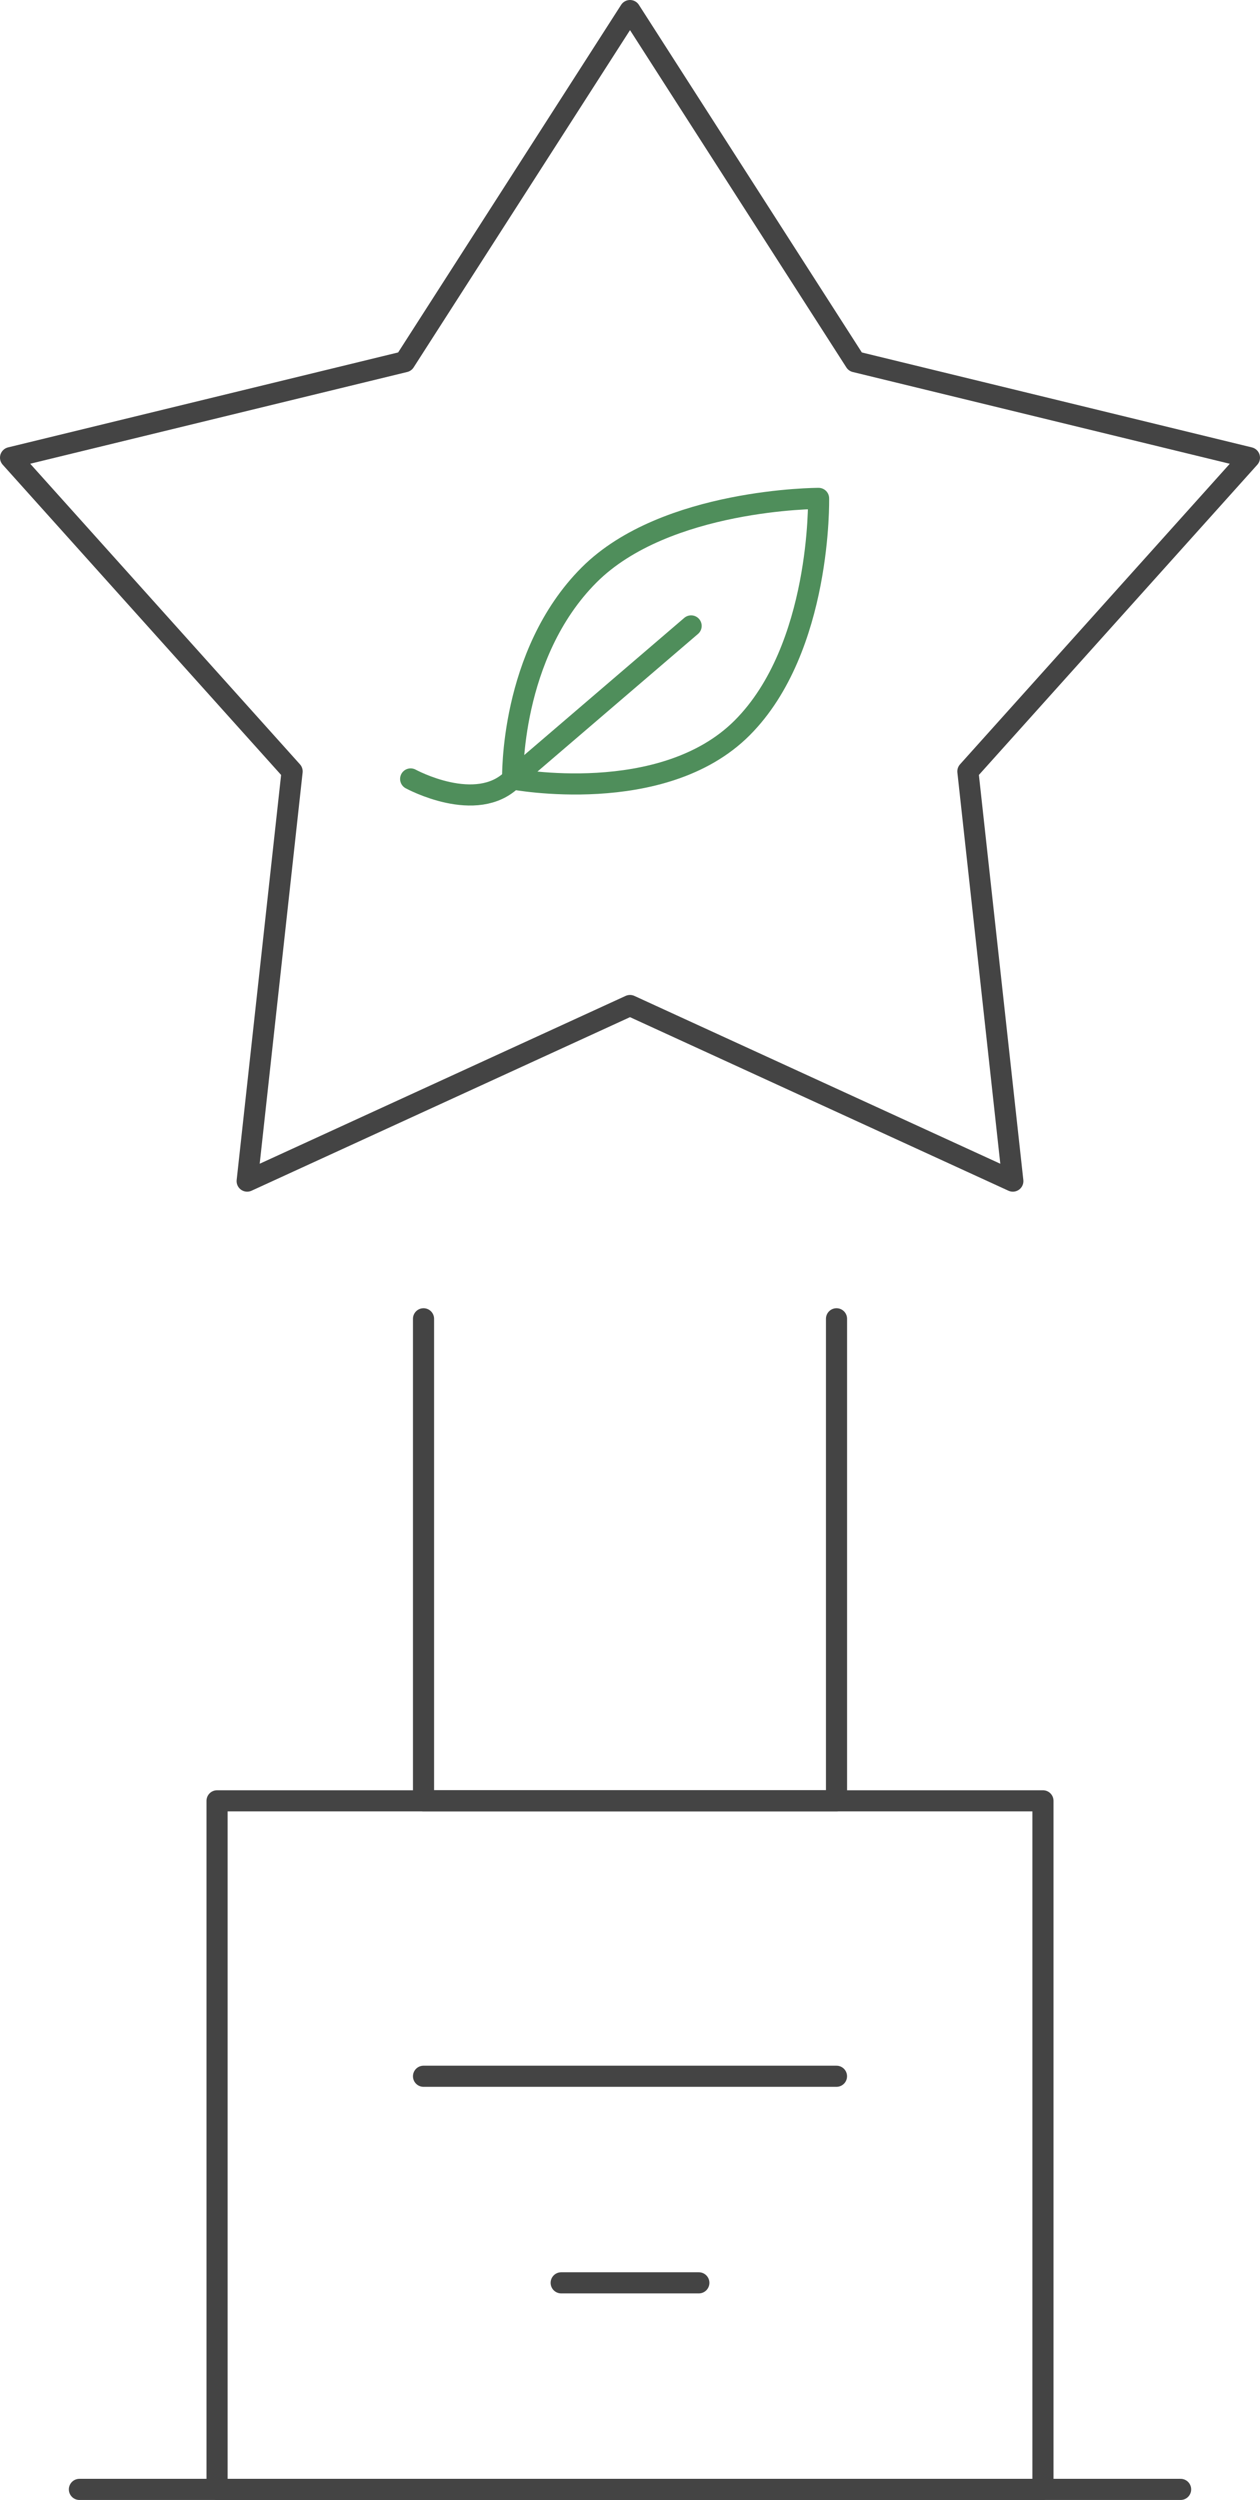
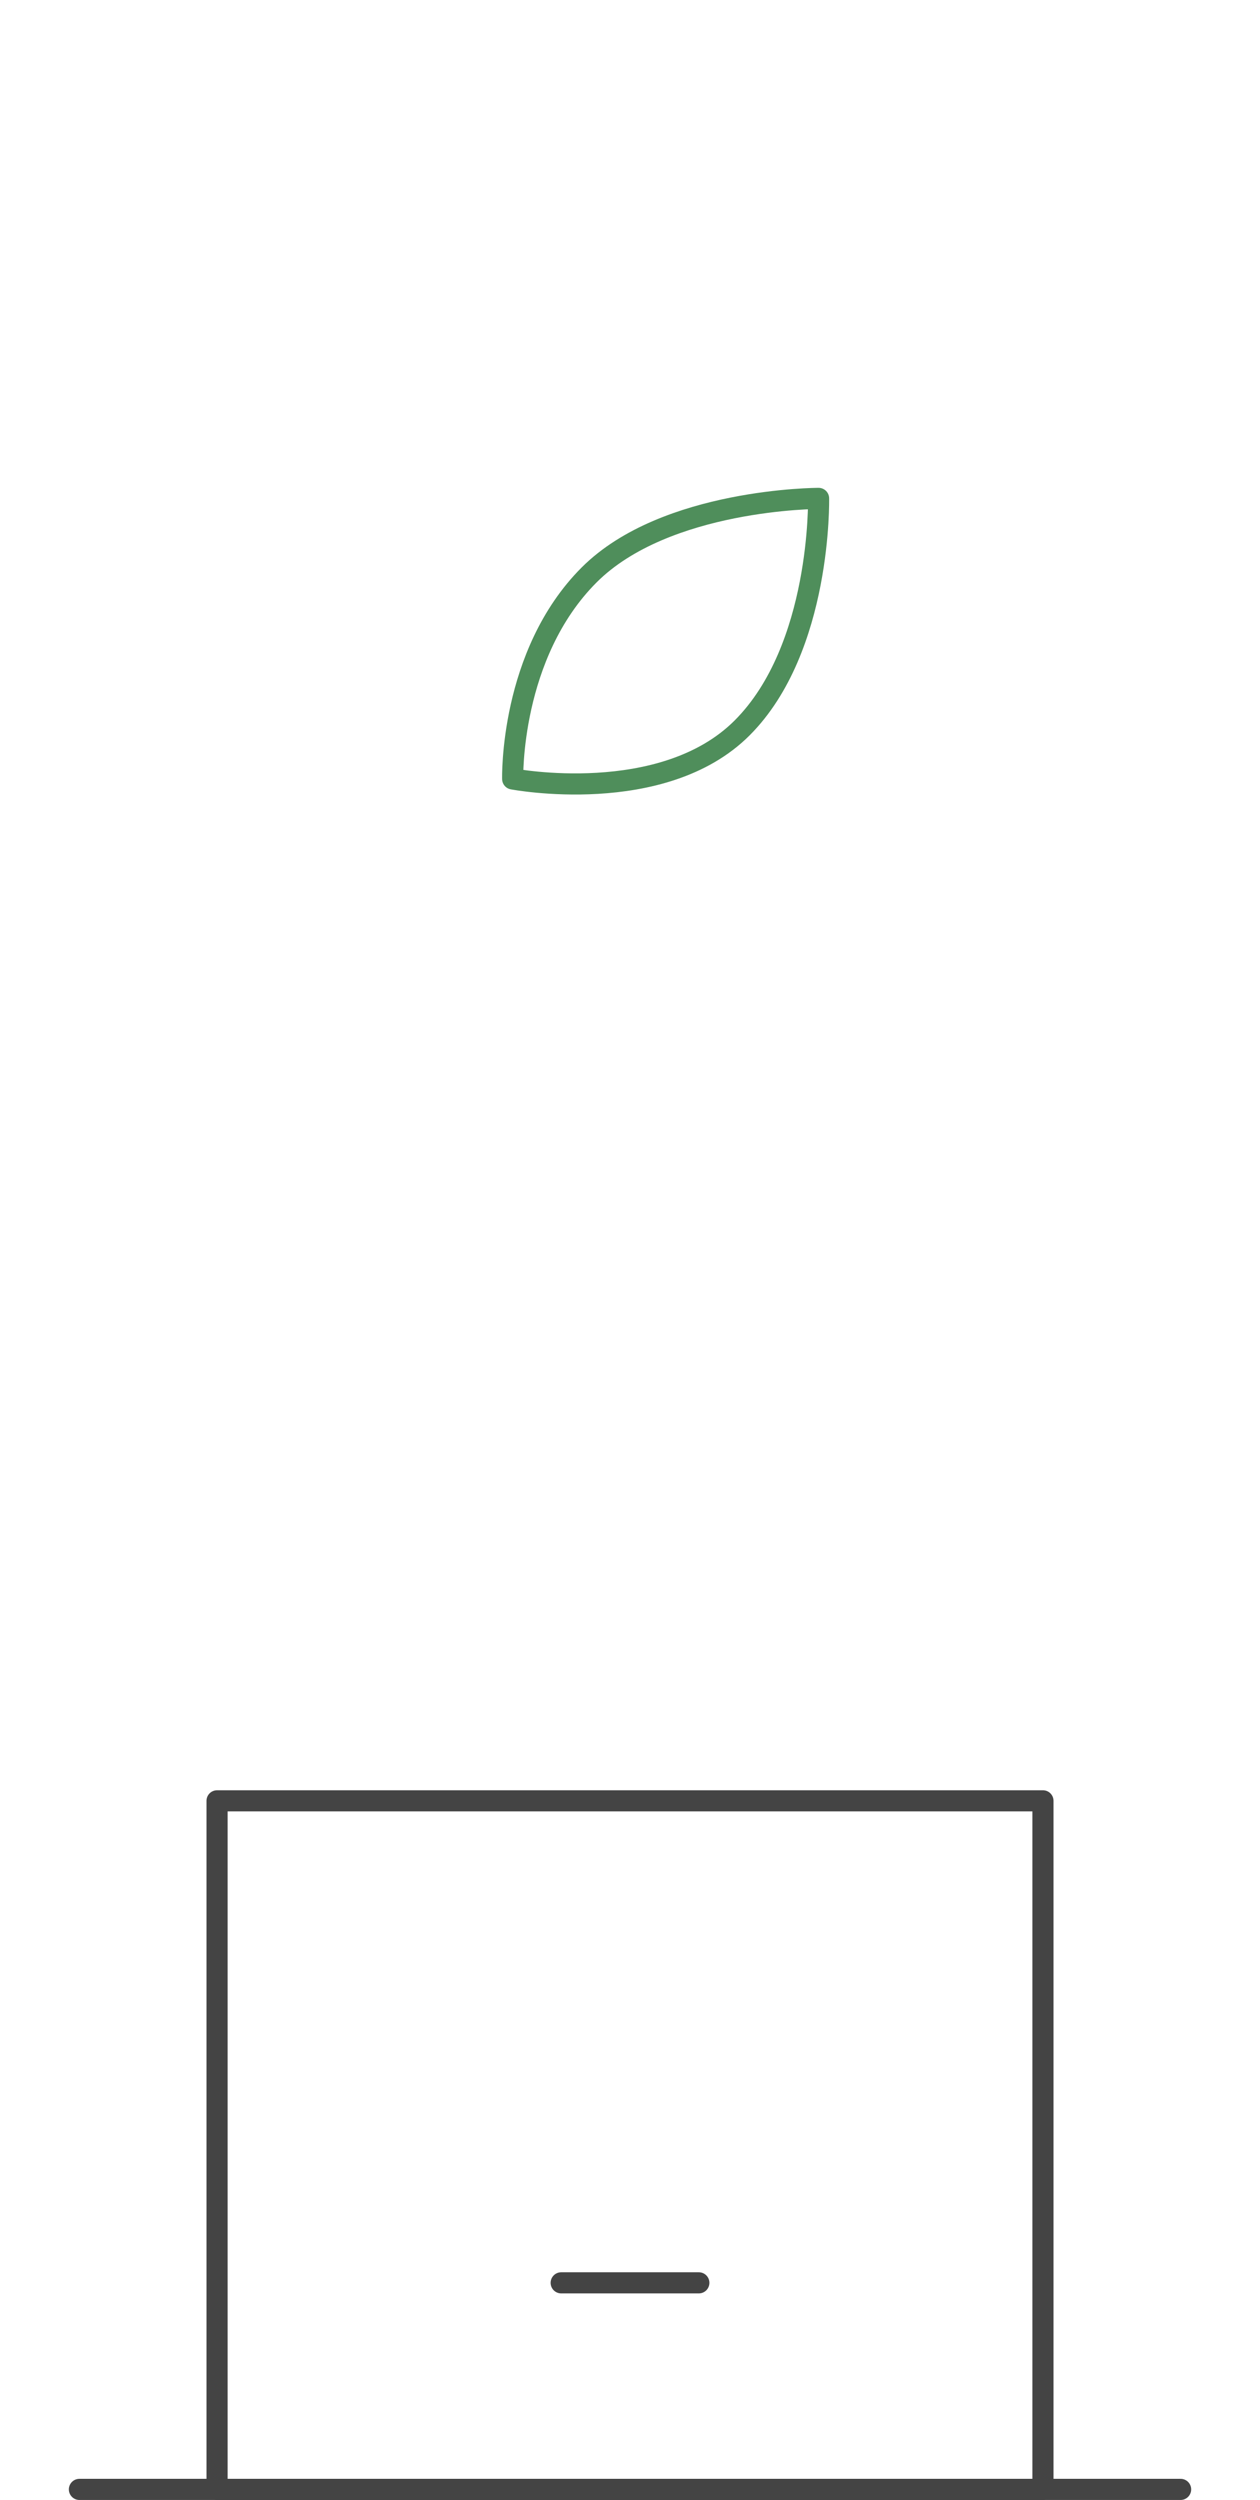
<svg xmlns="http://www.w3.org/2000/svg" id="Layer_1" data-name="Layer 1" viewBox="0 0 119.292 236.577">
  <g id="icon_2" data-name="icon 2">
    <g id="Group_6140" data-name="Group 6140">
      <g id="Group_6139" data-name="Group 6139">
        <g id="Group_6138" data-name="Group 6138">
          <rect id="Rectangle_728" data-name="Rectangle 728" x="20.55" y="170.416" width="78.193" height="65.161" fill="none" stroke="#444" stroke-linecap="round" stroke-linejoin="round" stroke-width="2" />
          <line id="Line_536" data-name="Line 536" x1="7.518" y1="235.577" x2="111.776" y2="235.577" fill="none" stroke="#444" stroke-linecap="round" stroke-linejoin="round" stroke-width="2" />
-           <path id="Path_23511" data-name="Path 23511" d="M40.098,124.8v45.613h39.1v-45.613" fill="none" stroke="#444" stroke-linecap="round" stroke-linejoin="round" stroke-width="2" />
        </g>
-         <line id="Line_537" data-name="Line 537" x1="40.098" y1="196.481" x2="79.195" y2="196.481" fill="none" stroke="#444" stroke-linecap="round" stroke-linejoin="round" stroke-width="2" />
        <line id="Line_538" data-name="Line 538" x1="53.131" y1="216.029" x2="66.163" y2="216.029" fill="none" stroke="#444" stroke-linecap="round" stroke-linejoin="round" stroke-width="2" />
      </g>
-       <path id="Path_23512" data-name="Path 23512" d="M59.647,1l21.325,33.232,37.32,9.08-26.657,29.688,4.256,38.771-36.245-16.616-36.245,16.616,4.256-38.771L1,43.309l37.32-9.08L59.647,1Z" fill="none" stroke="#444" stroke-linecap="round" stroke-linejoin="round" stroke-width="2" />
    </g>
    <g id="Group_6141" data-name="Group 6141">
      <path id="Path_23513" data-name="Path 23513" d="M77.5,47.164s-14.481,0-21.721,7.241c-7.541,7.54-7.241,19.308-7.241,19.308,0,0,14.181,2.713,21.722-4.827,7.541-7.54,7.24-21.722,7.24-21.722Z" fill="none" stroke="#4f8e5b" stroke-linecap="round" stroke-linejoin="round" stroke-width="2" />
-       <path id="Path_23514" data-name="Path 23514" d="M65.433,59.232l-16.9,14.481c-3.413,3.413-9.654,0-9.654,0" fill="none" stroke="#4f8e5b" stroke-linecap="round" stroke-linejoin="round" stroke-width="2" />
    </g>
  </g>
</svg>